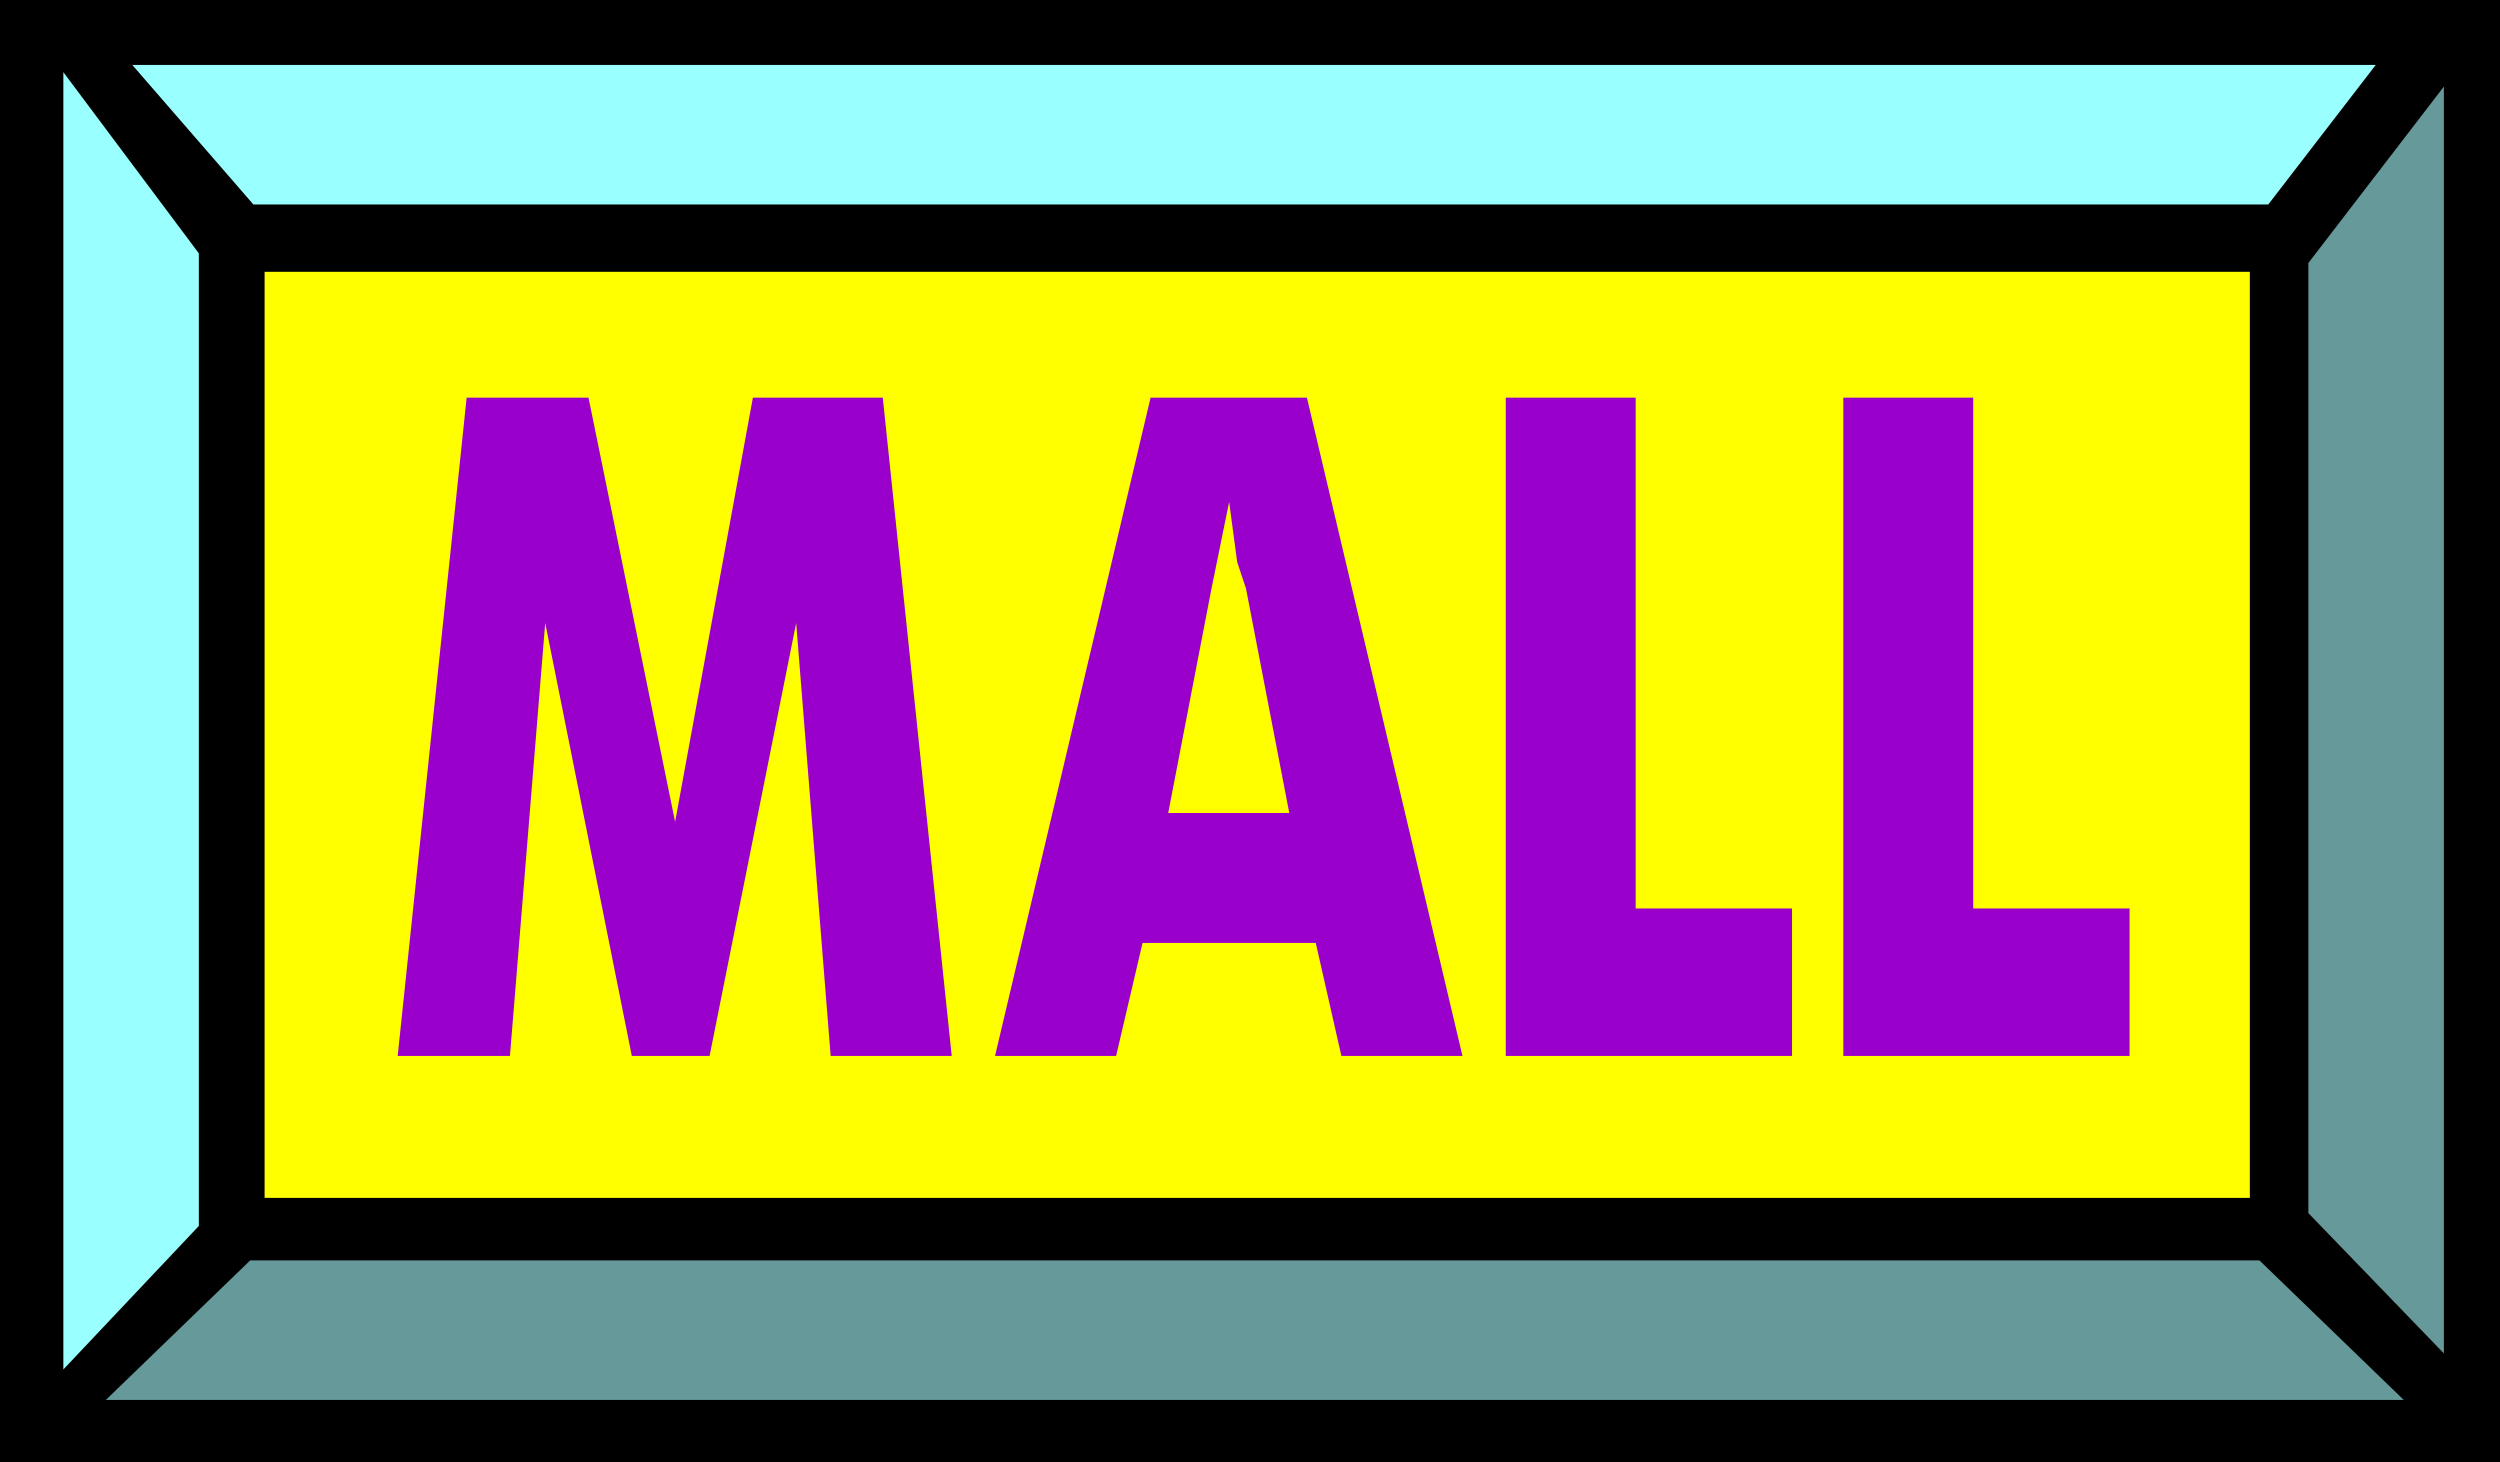
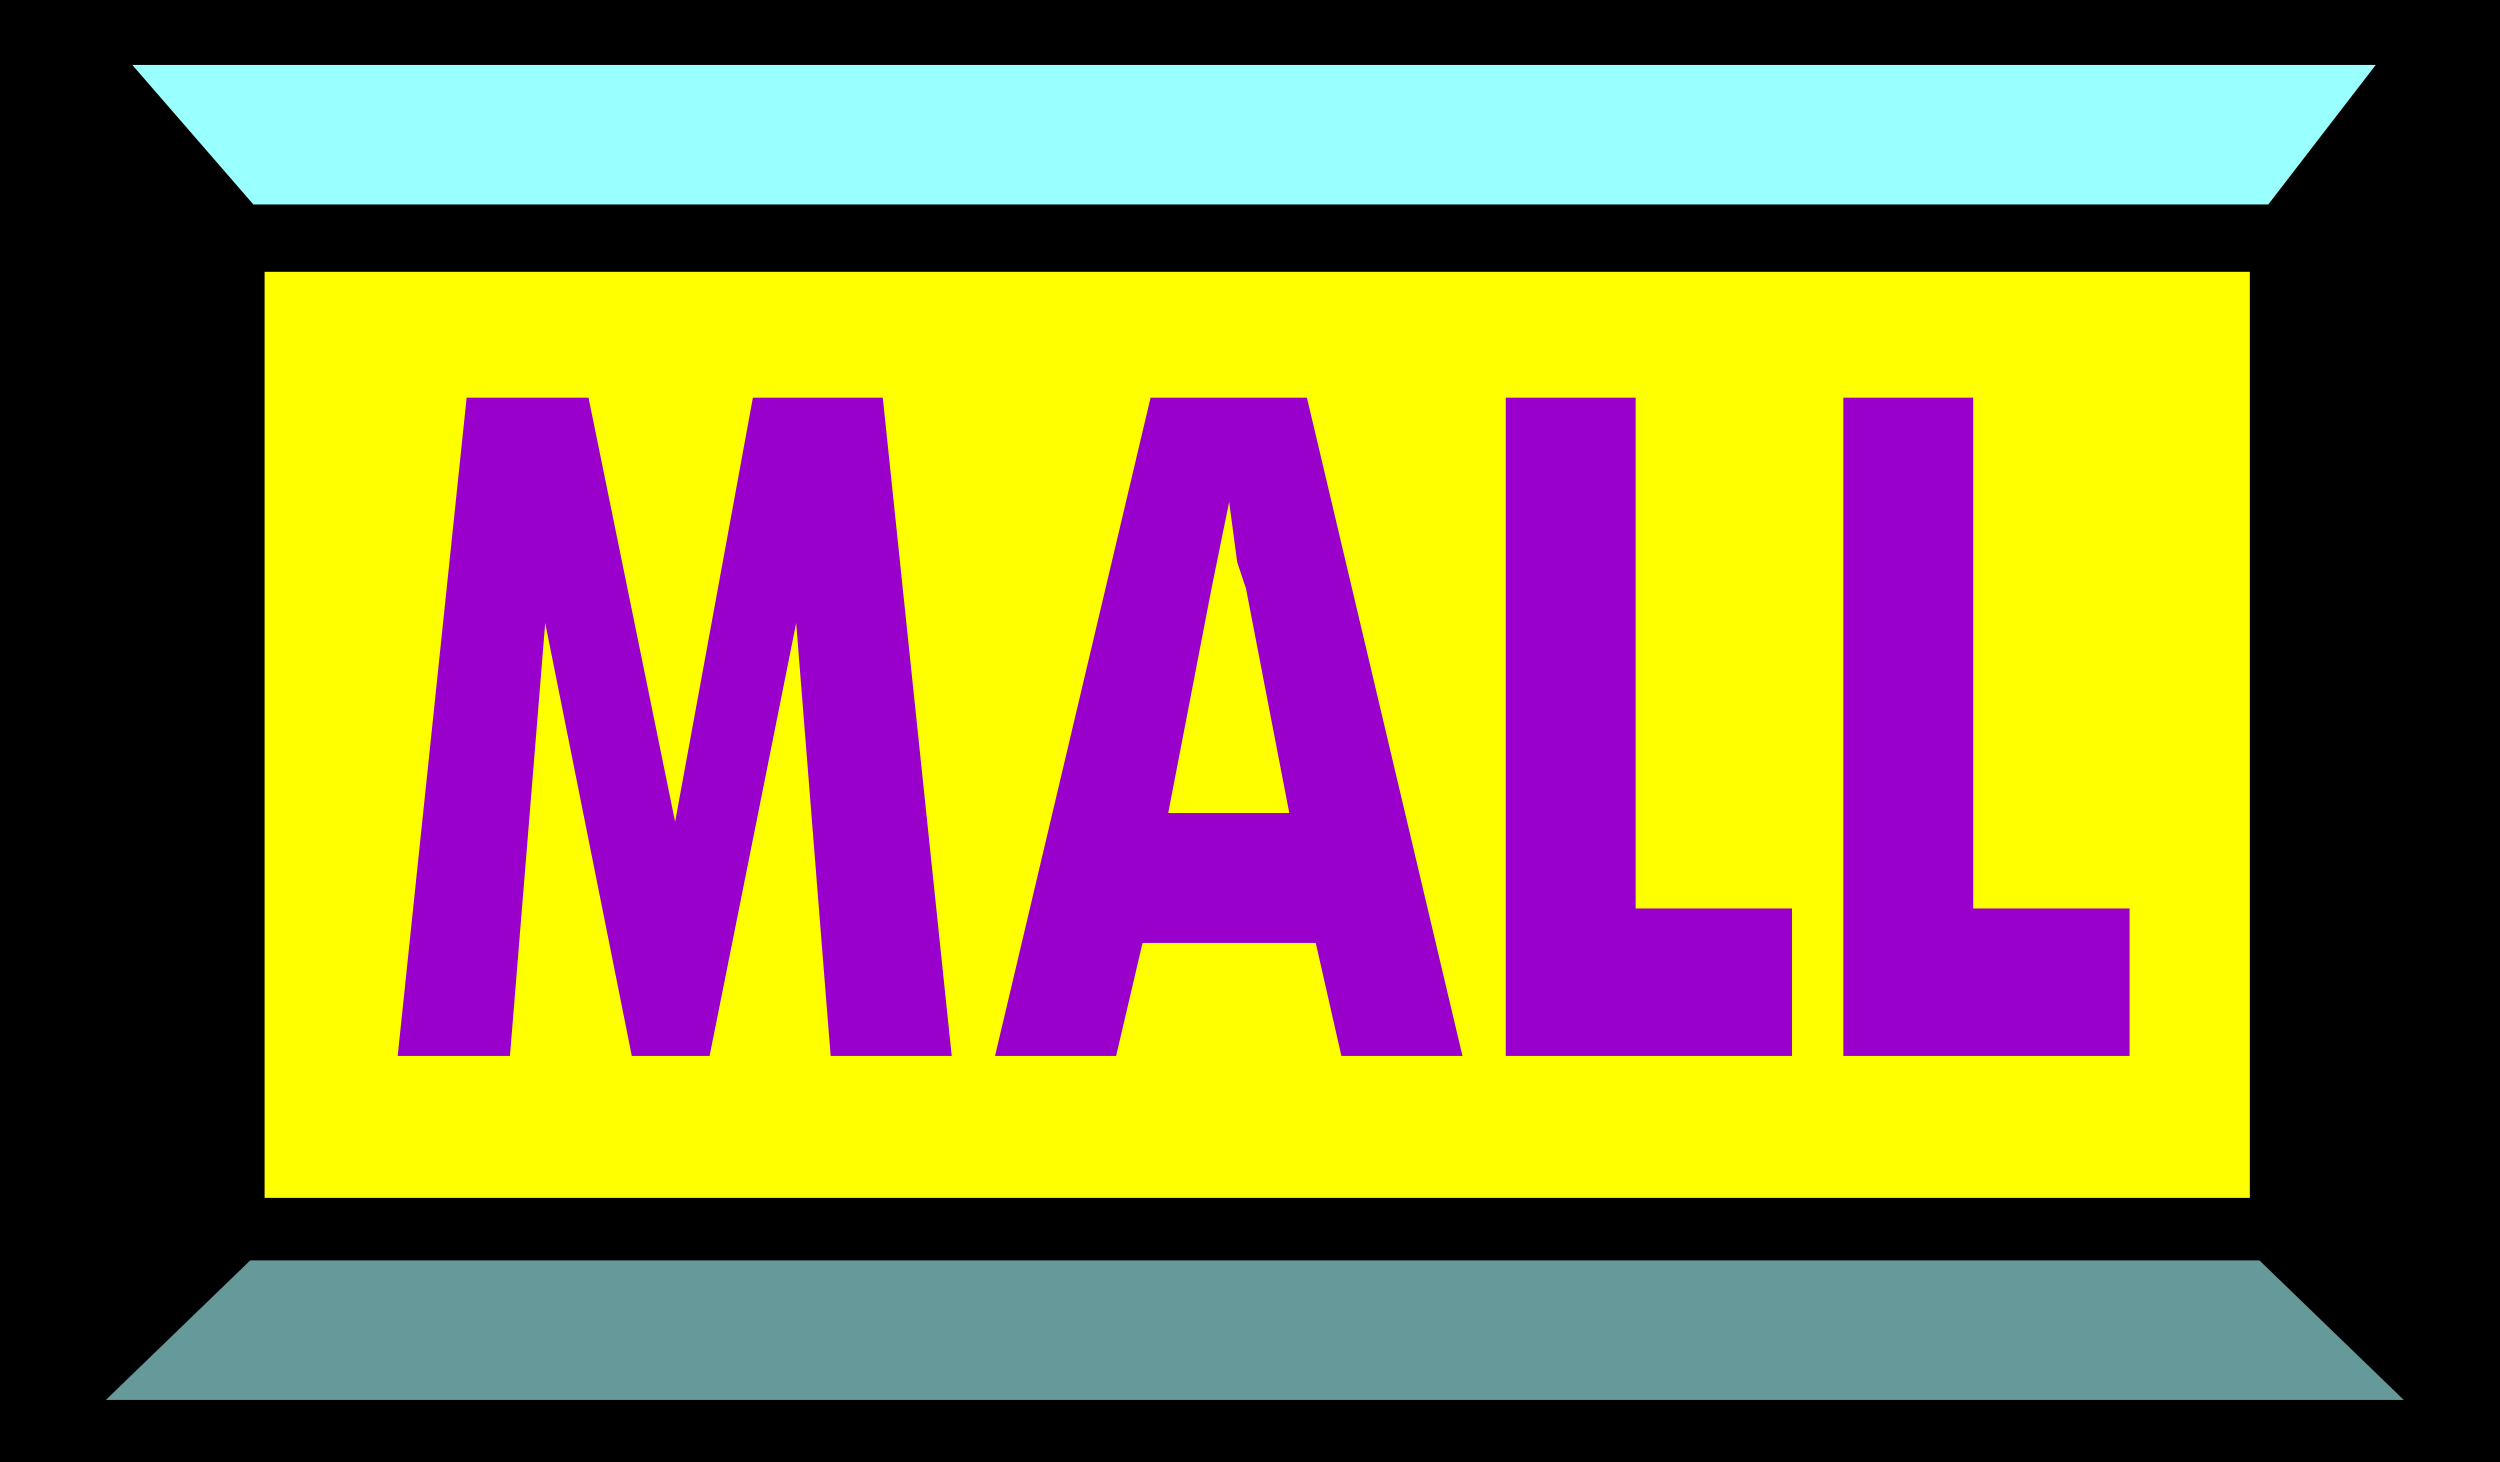
<svg xmlns="http://www.w3.org/2000/svg" width="3.118in" height="1.824in" fill-rule="evenodd" stroke-linecap="round" preserveAspectRatio="none" viewBox="0 0 3118 1824">
  <style>.pen1{stroke:none}.brush3{fill:#9ff}.brush4{fill:#699}</style>
  <path d="M0 0h3118v1824H0V0z" class="pen1" style="fill:#000" />
  <path d="M330 339h2476v1155H330V339z" class="pen1" style="fill:#ff0" />
  <path d="M165 81h2798l-134 174H316L165 81z" class="pen1 brush3" />
  <path d="M2998 1746H132l180-174h2506l180 174z" class="pen1 brush4" />
-   <path d="m79 90 169 226v1213L79 1708V90z" class="pen1 brush3" />
-   <path d="m3048 108-169 220v1185l169 175V108z" class="pen1 brush4" />
  <path d="M1187 1317h-151l-43-540-108 540h-97L680 777l-44 540H496l86-821h152l108 529 97-529h162l86 821zm270-303h151l-54-280-11-33-10-75-11 54-11 54-54 280zm-216 303 194-821h195l194 821h-151l-32-141h-216l-33 141h-151zm637 0V496h162v637h195v184h-357zm421 0V496h162v637h195v184h-357z" class="pen1" style="fill:#90c" />
</svg>